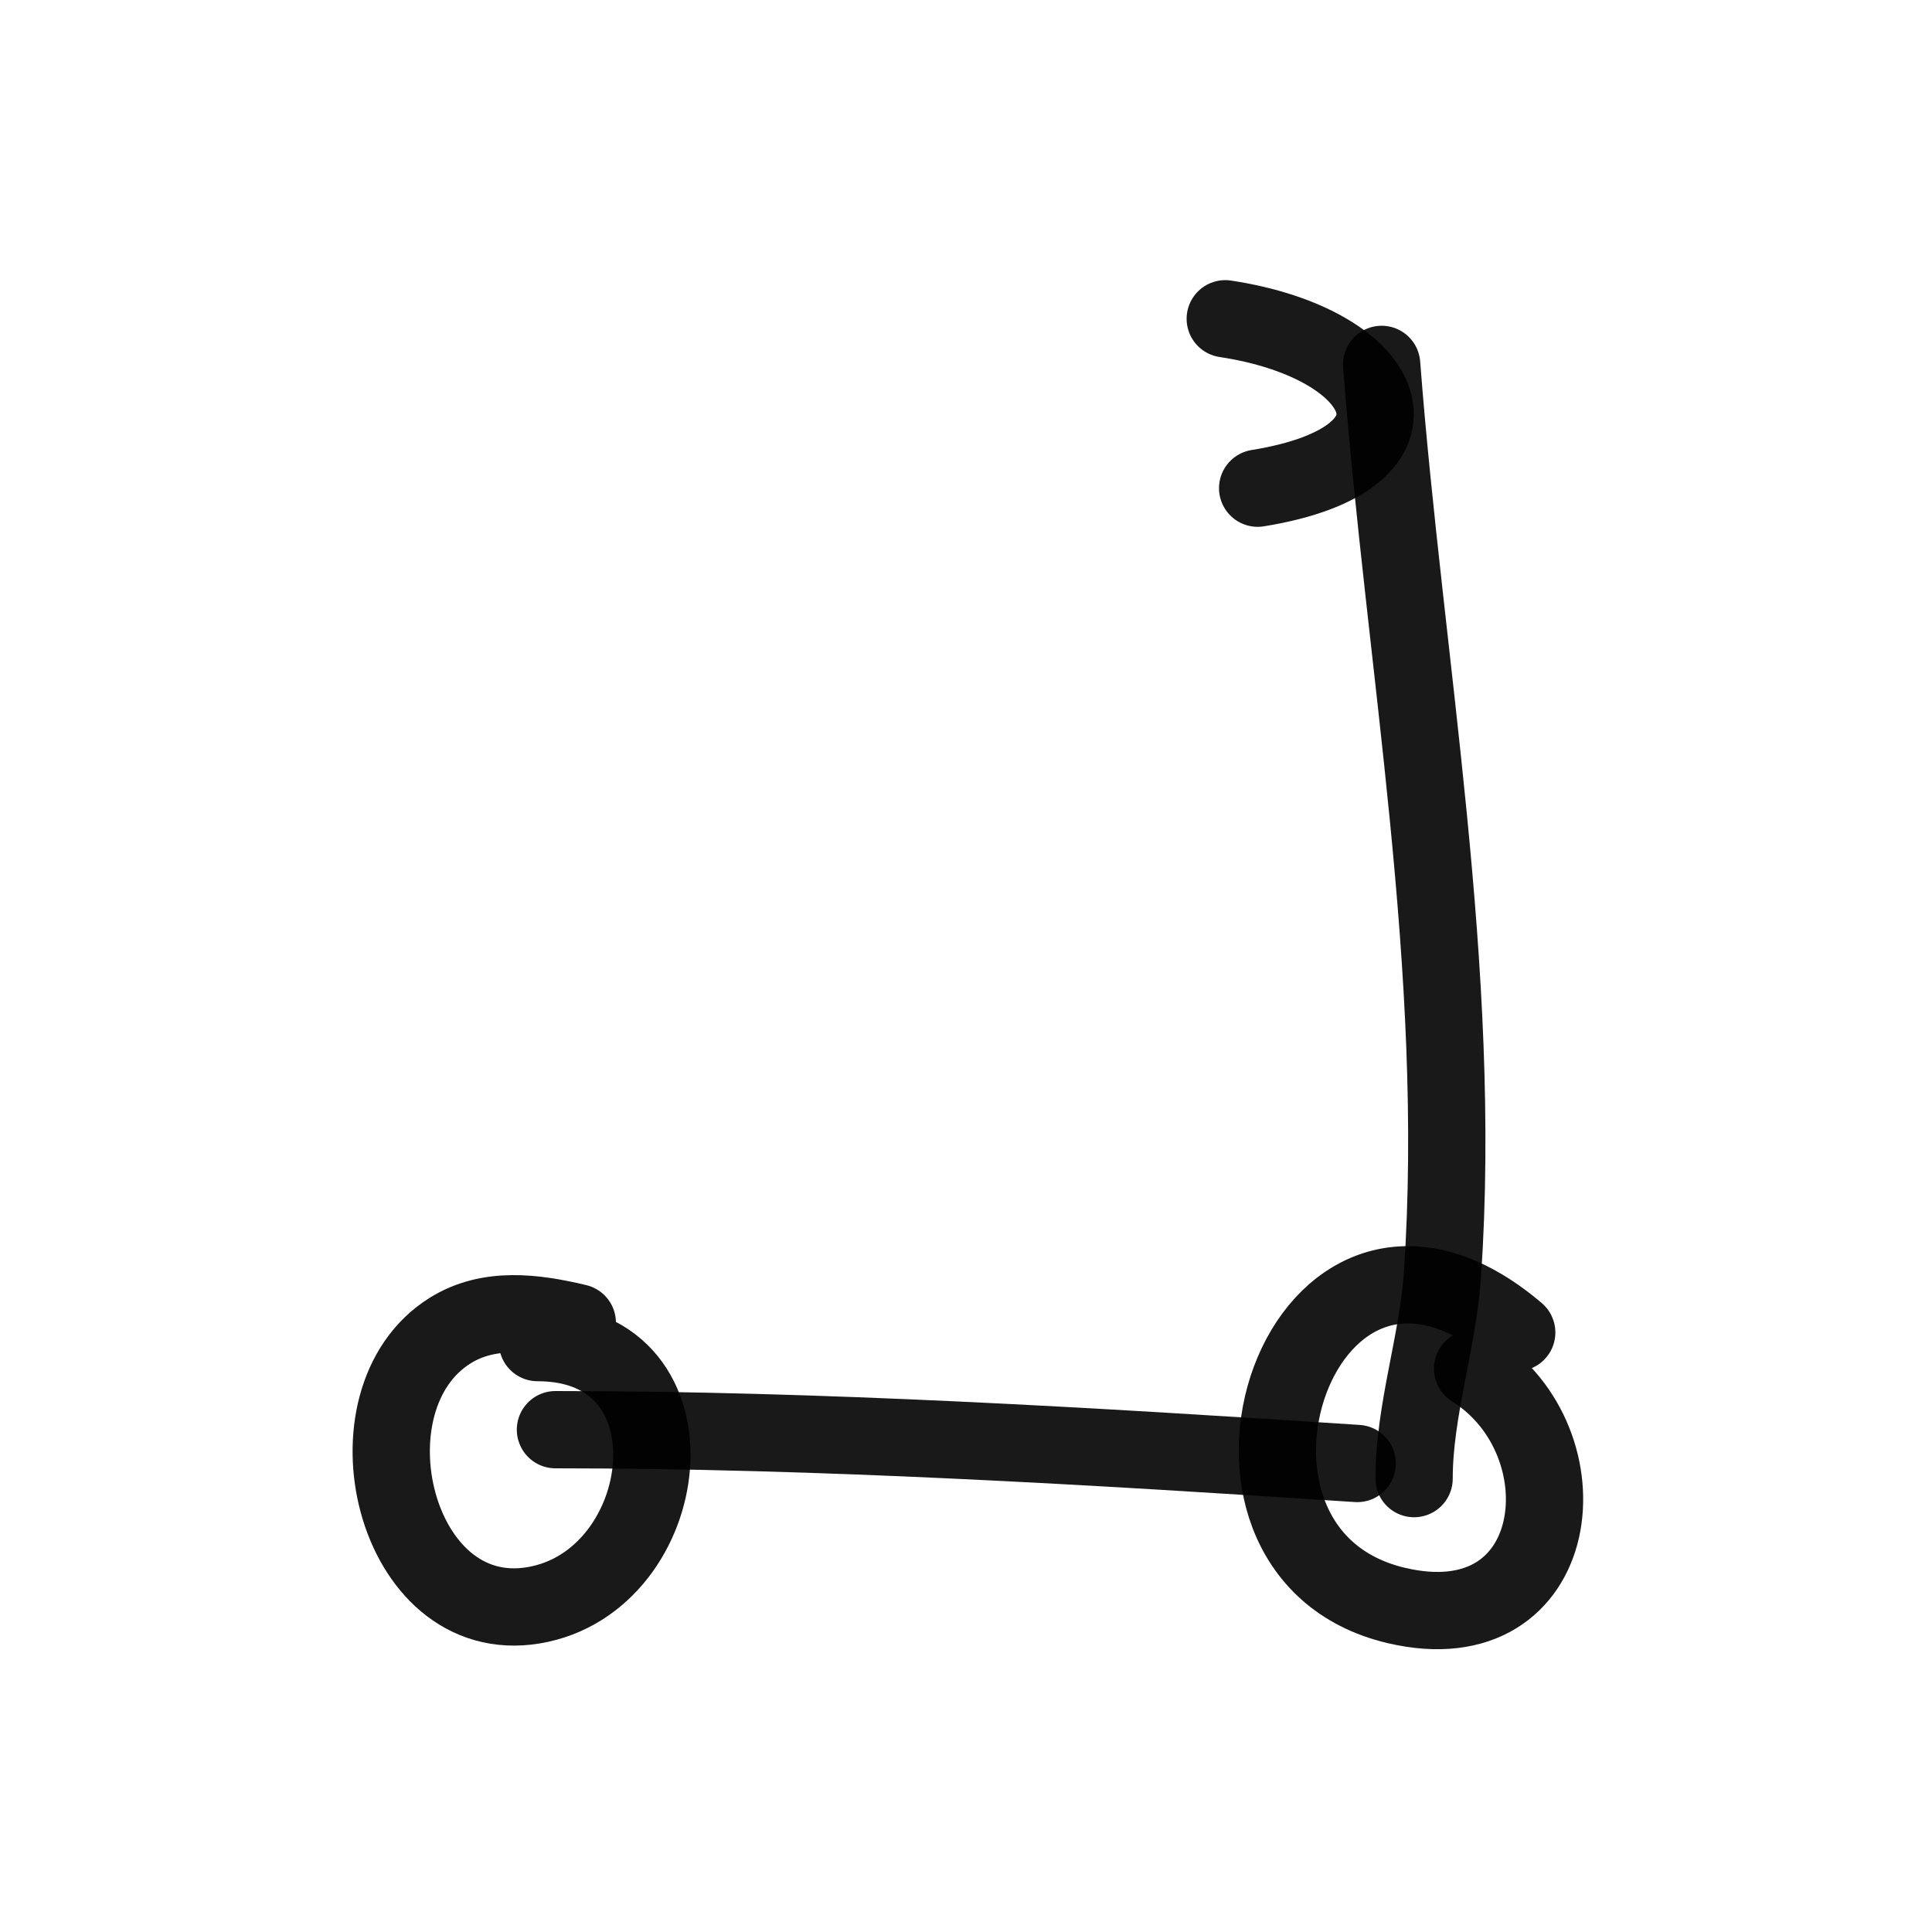
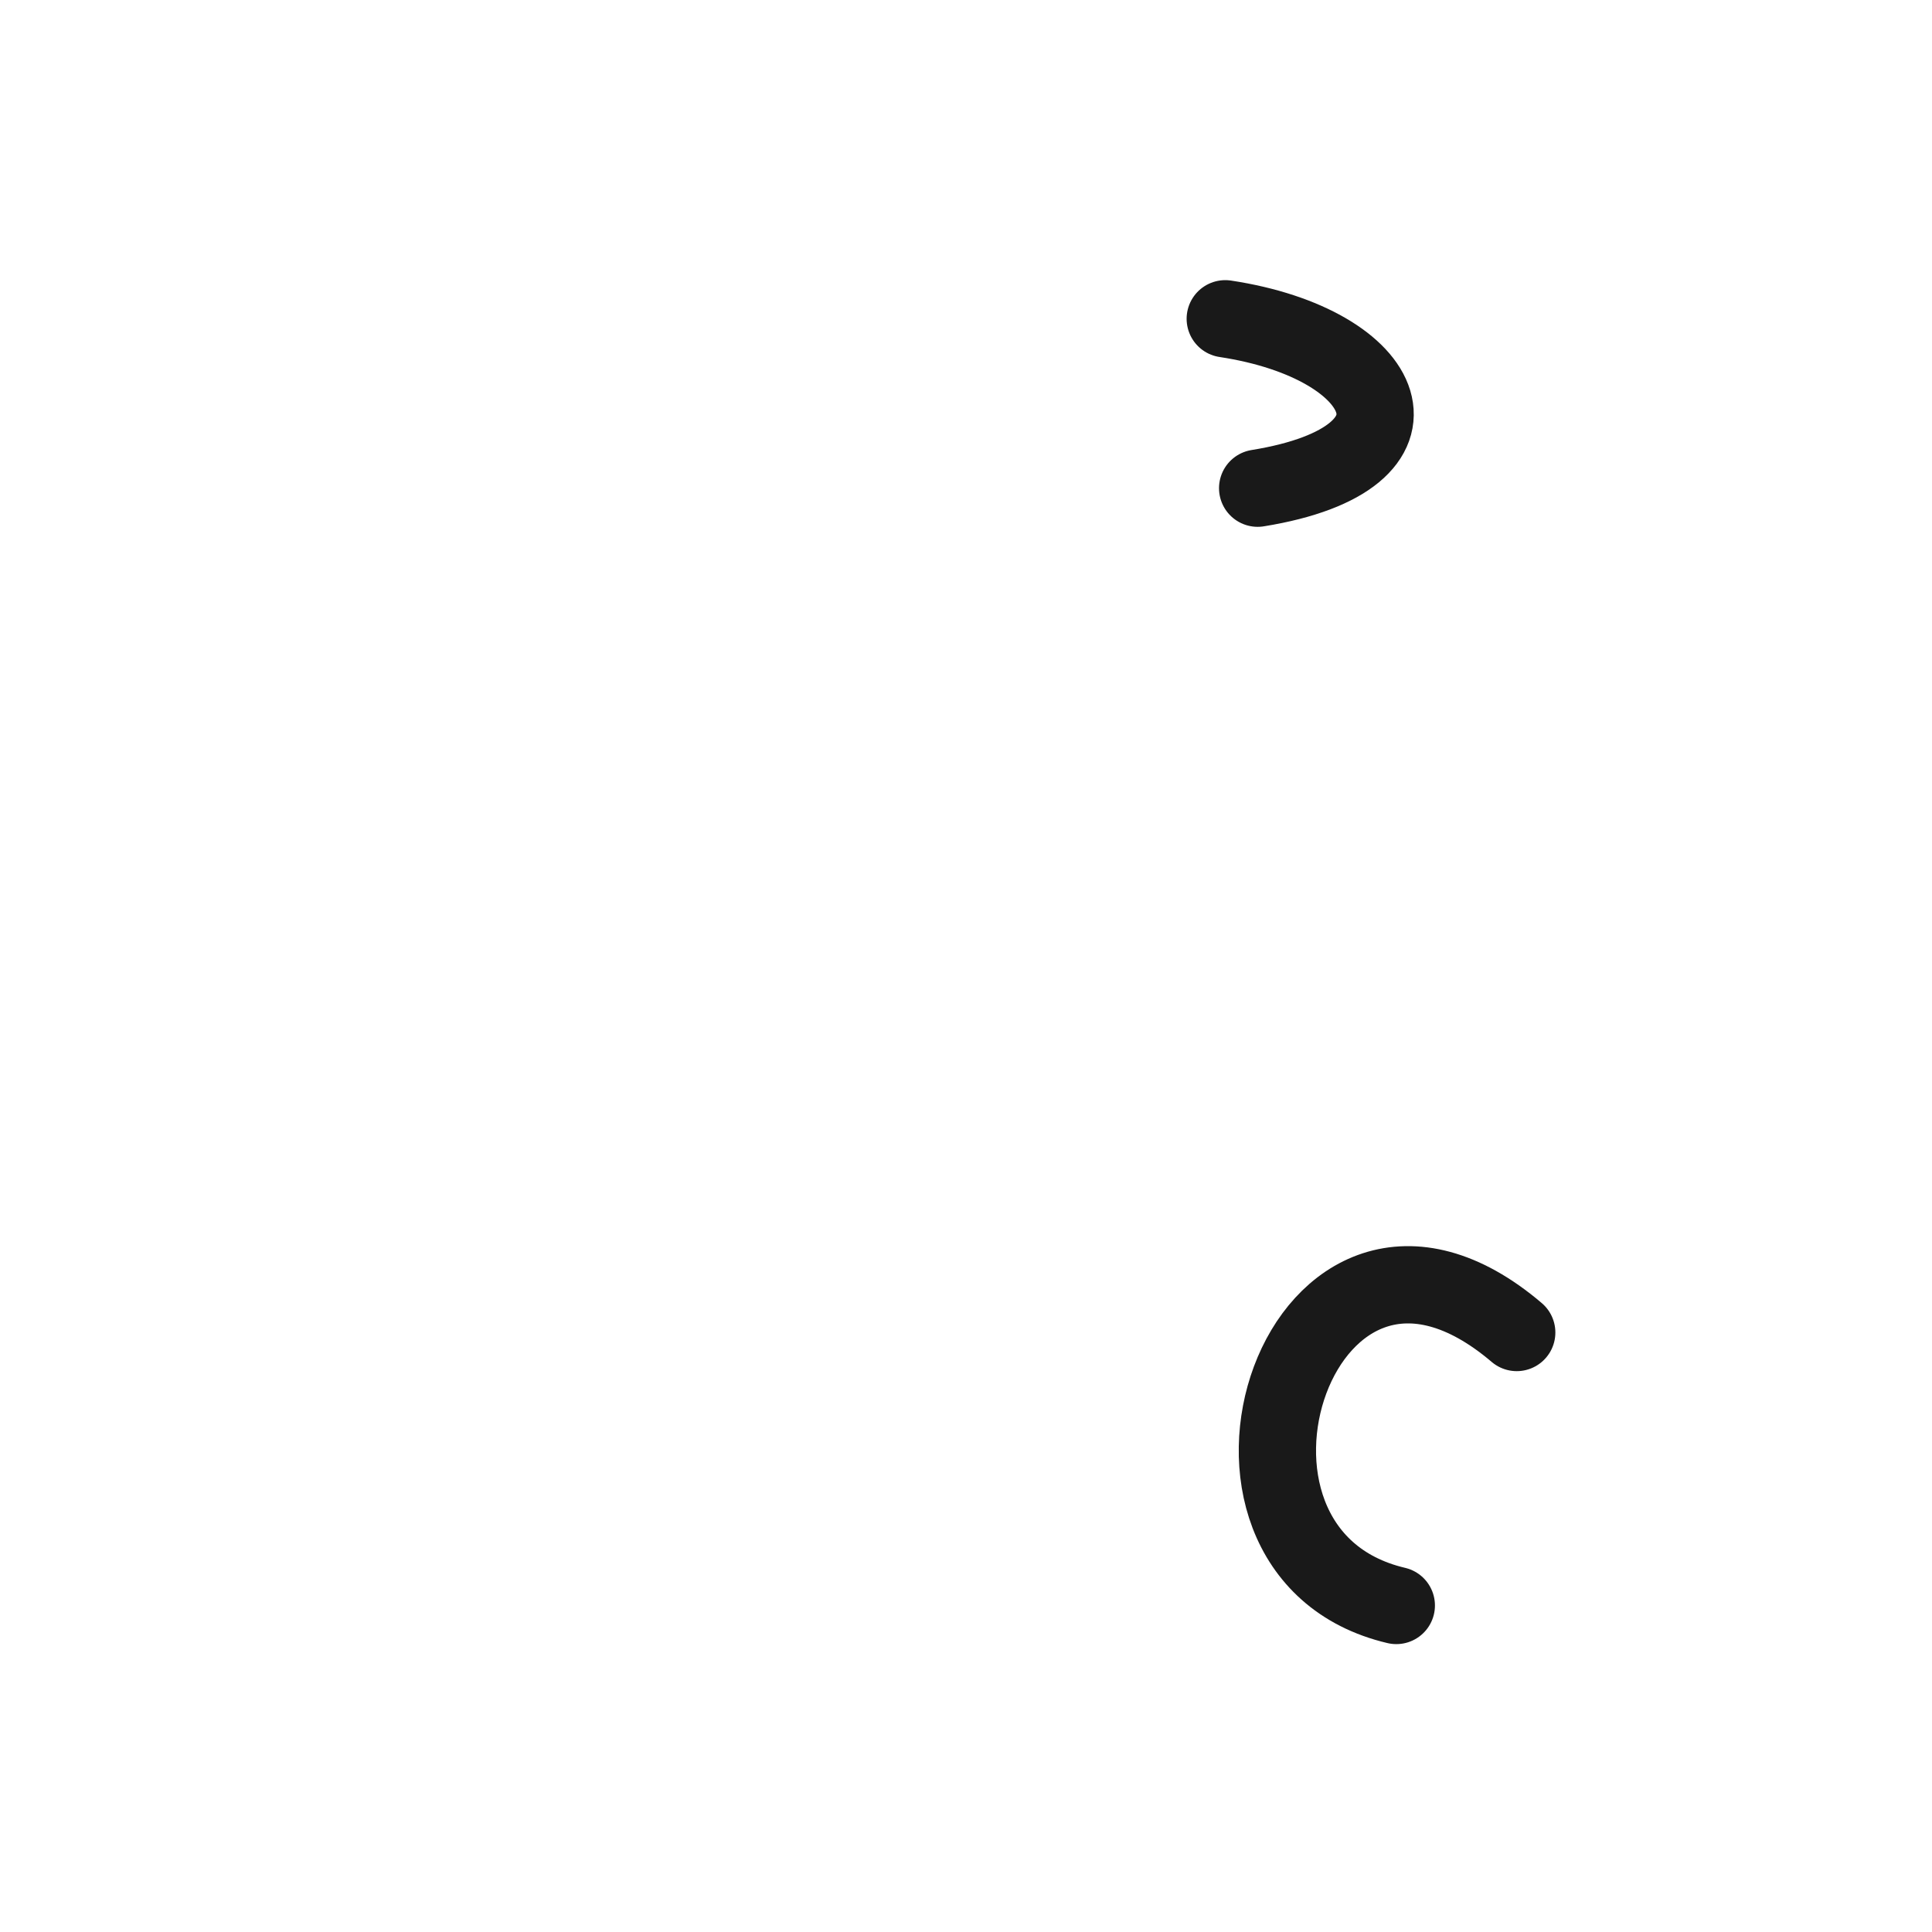
<svg xmlns="http://www.w3.org/2000/svg" width="800px" height="800px" viewBox="0 0 400 400" fill="none">
-   <path d="M286.054 75.443C290.812 137.552 302.908 200.722 298.652 263.809C297.693 278.012 292.773 292.004 292.773 306.129" stroke="#000000" stroke-opacity="0.9" stroke-width="16" stroke-linecap="round" stroke-linejoin="round" />
  <path d="M253.677 66C287.936 71.175 298.87 94.835 260.384 101.075" stroke="#000000" stroke-opacity="0.9" stroke-width="16" stroke-linecap="round" stroke-linejoin="round" />
-   <path d="M281 303C226.62 299.439 169.887 296 115 296" stroke="#000000" stroke-opacity="0.9" stroke-width="16" stroke-linecap="round" stroke-linejoin="round" />
-   <path d="M119.52 273.85C110.684 271.74 101.19 270.483 93.179 275.496C70.427 289.733 81.466 337.201 110.465 332.362C139.733 327.48 146.05 277.968 111.289 277.968" stroke="#000000" stroke-opacity="0.9" stroke-width="16" stroke-linecap="round" stroke-linejoin="round" />
-   <path d="M314.022 275.882C269.283 237.795 241.972 321.31 289.09 332.396C324.139 340.643 328.836 298.337 304.881 283.363" stroke="#000000" stroke-opacity="0.9" stroke-width="16" stroke-linecap="round" stroke-linejoin="round" />
+   <path d="M314.022 275.882C269.283 237.795 241.972 321.31 289.09 332.396" stroke="#000000" stroke-opacity="0.9" stroke-width="16" stroke-linecap="round" stroke-linejoin="round" />
</svg>